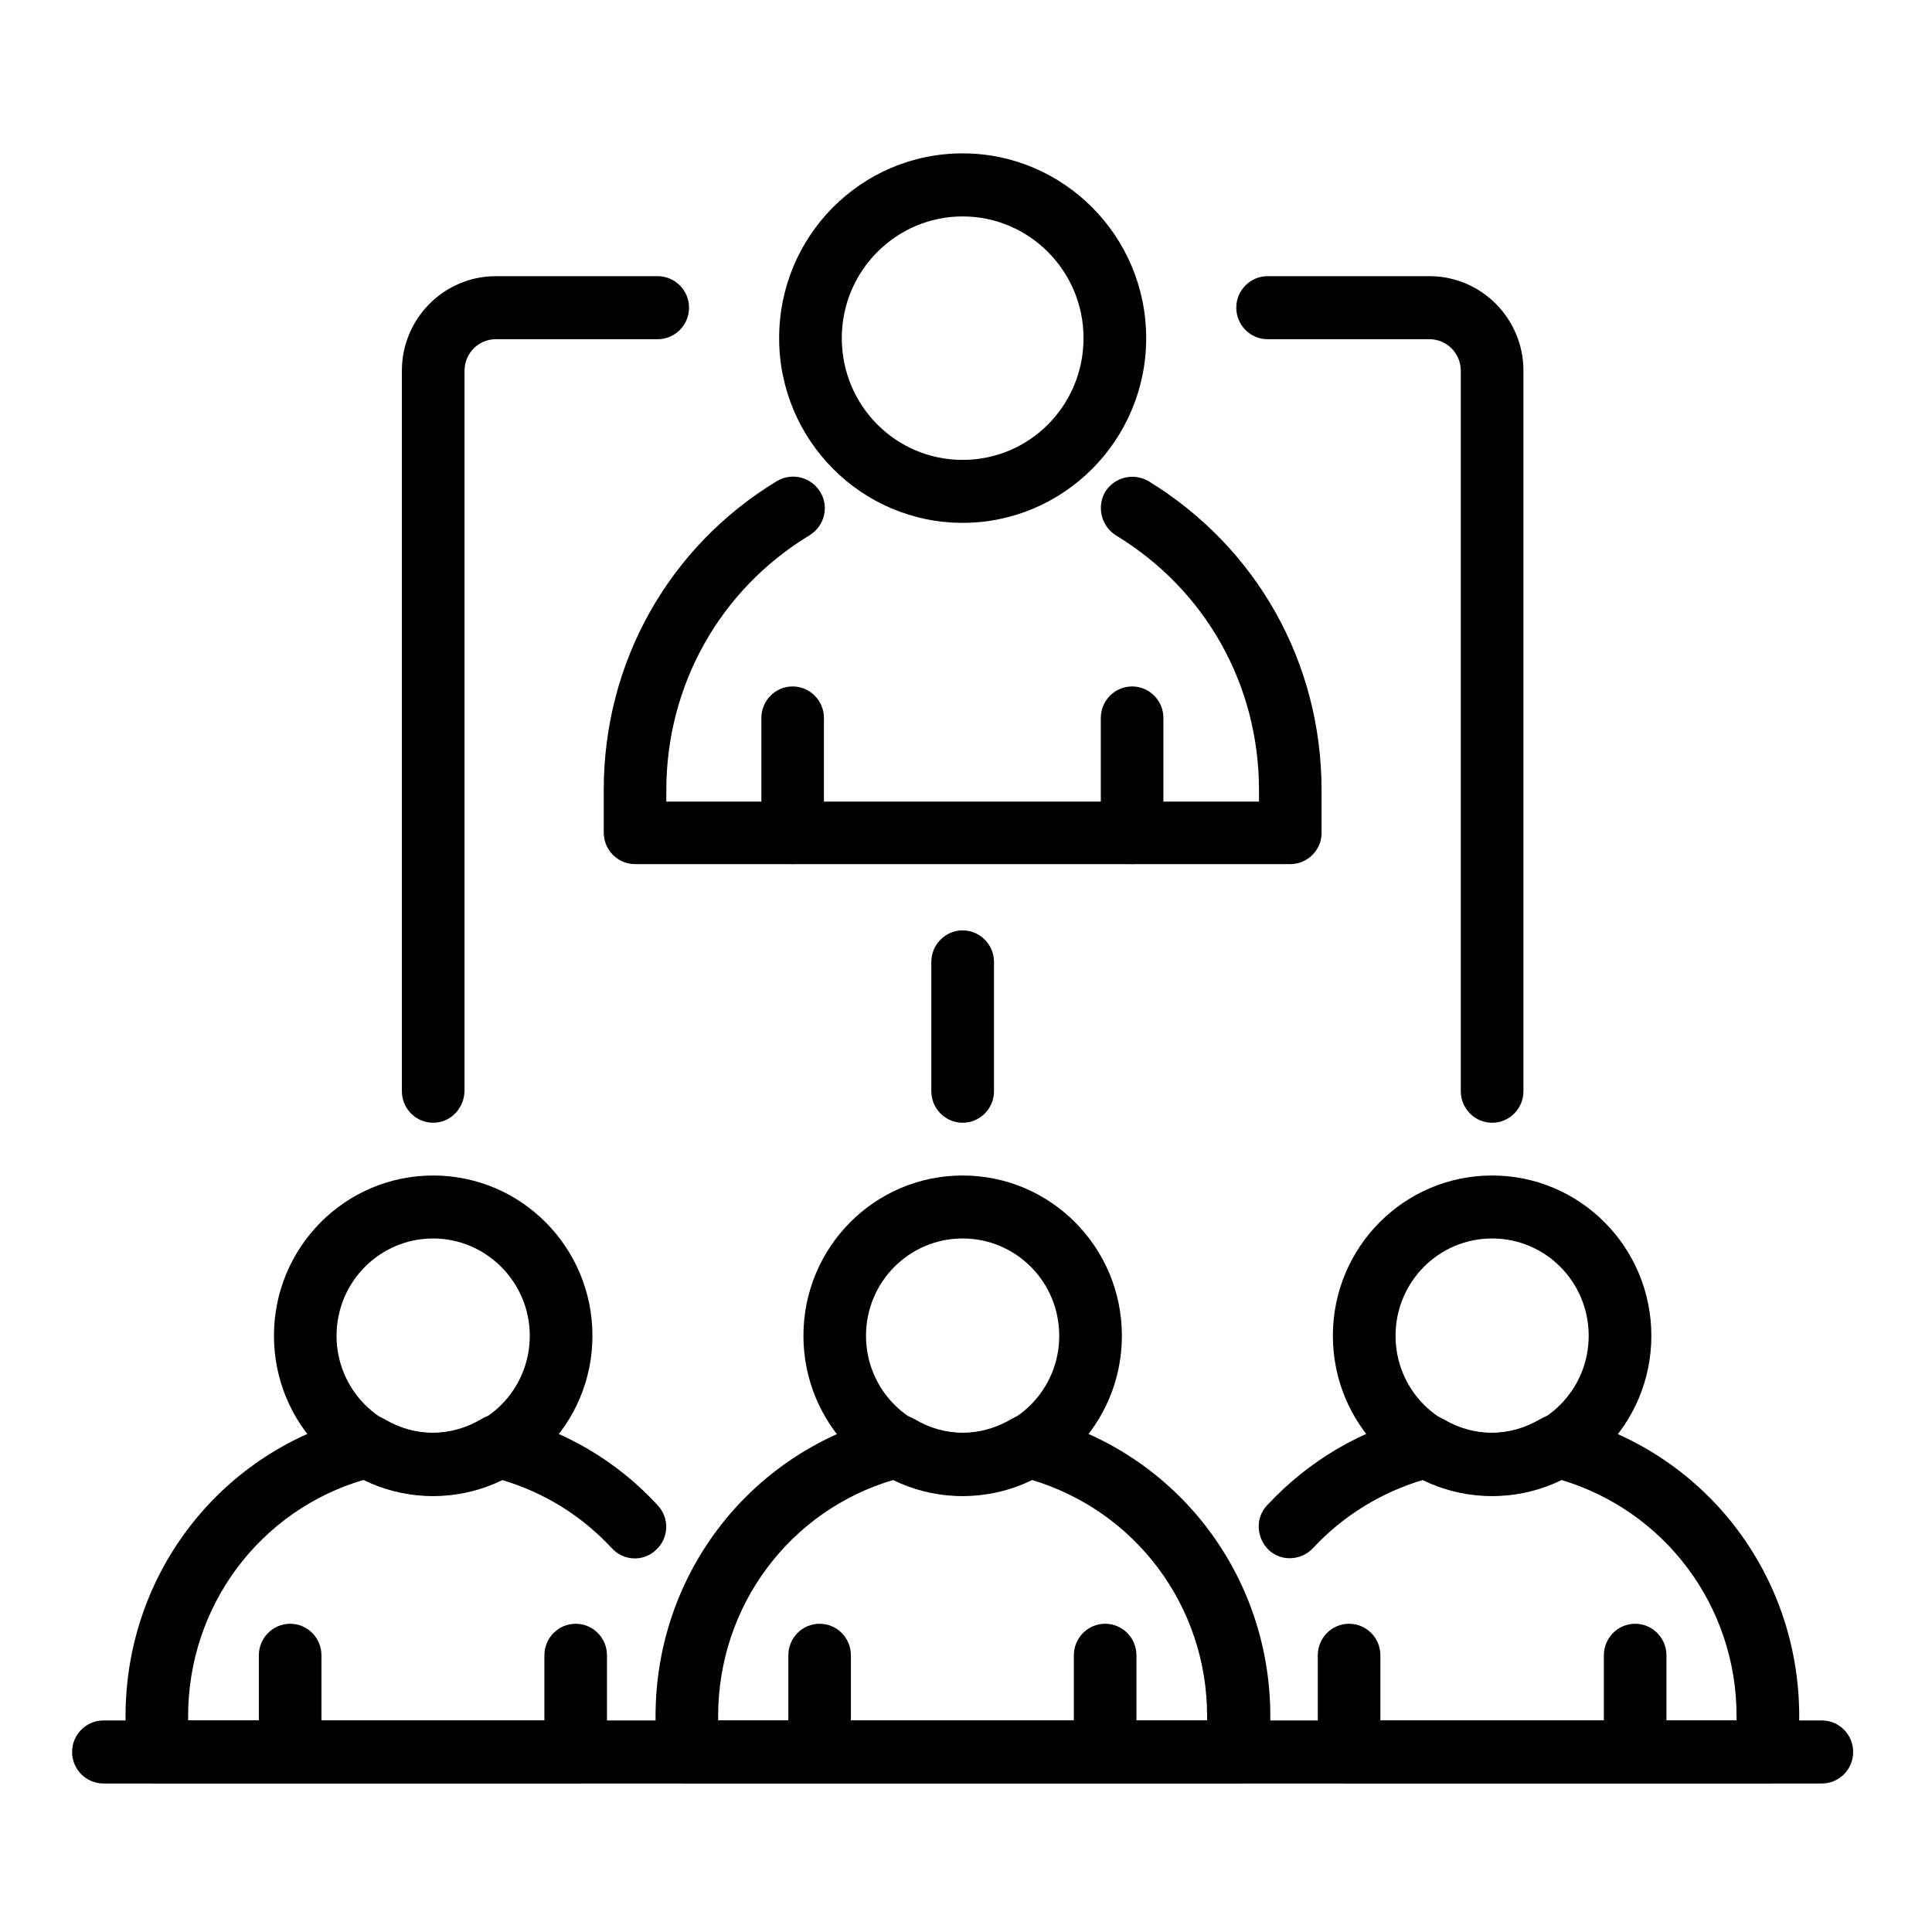
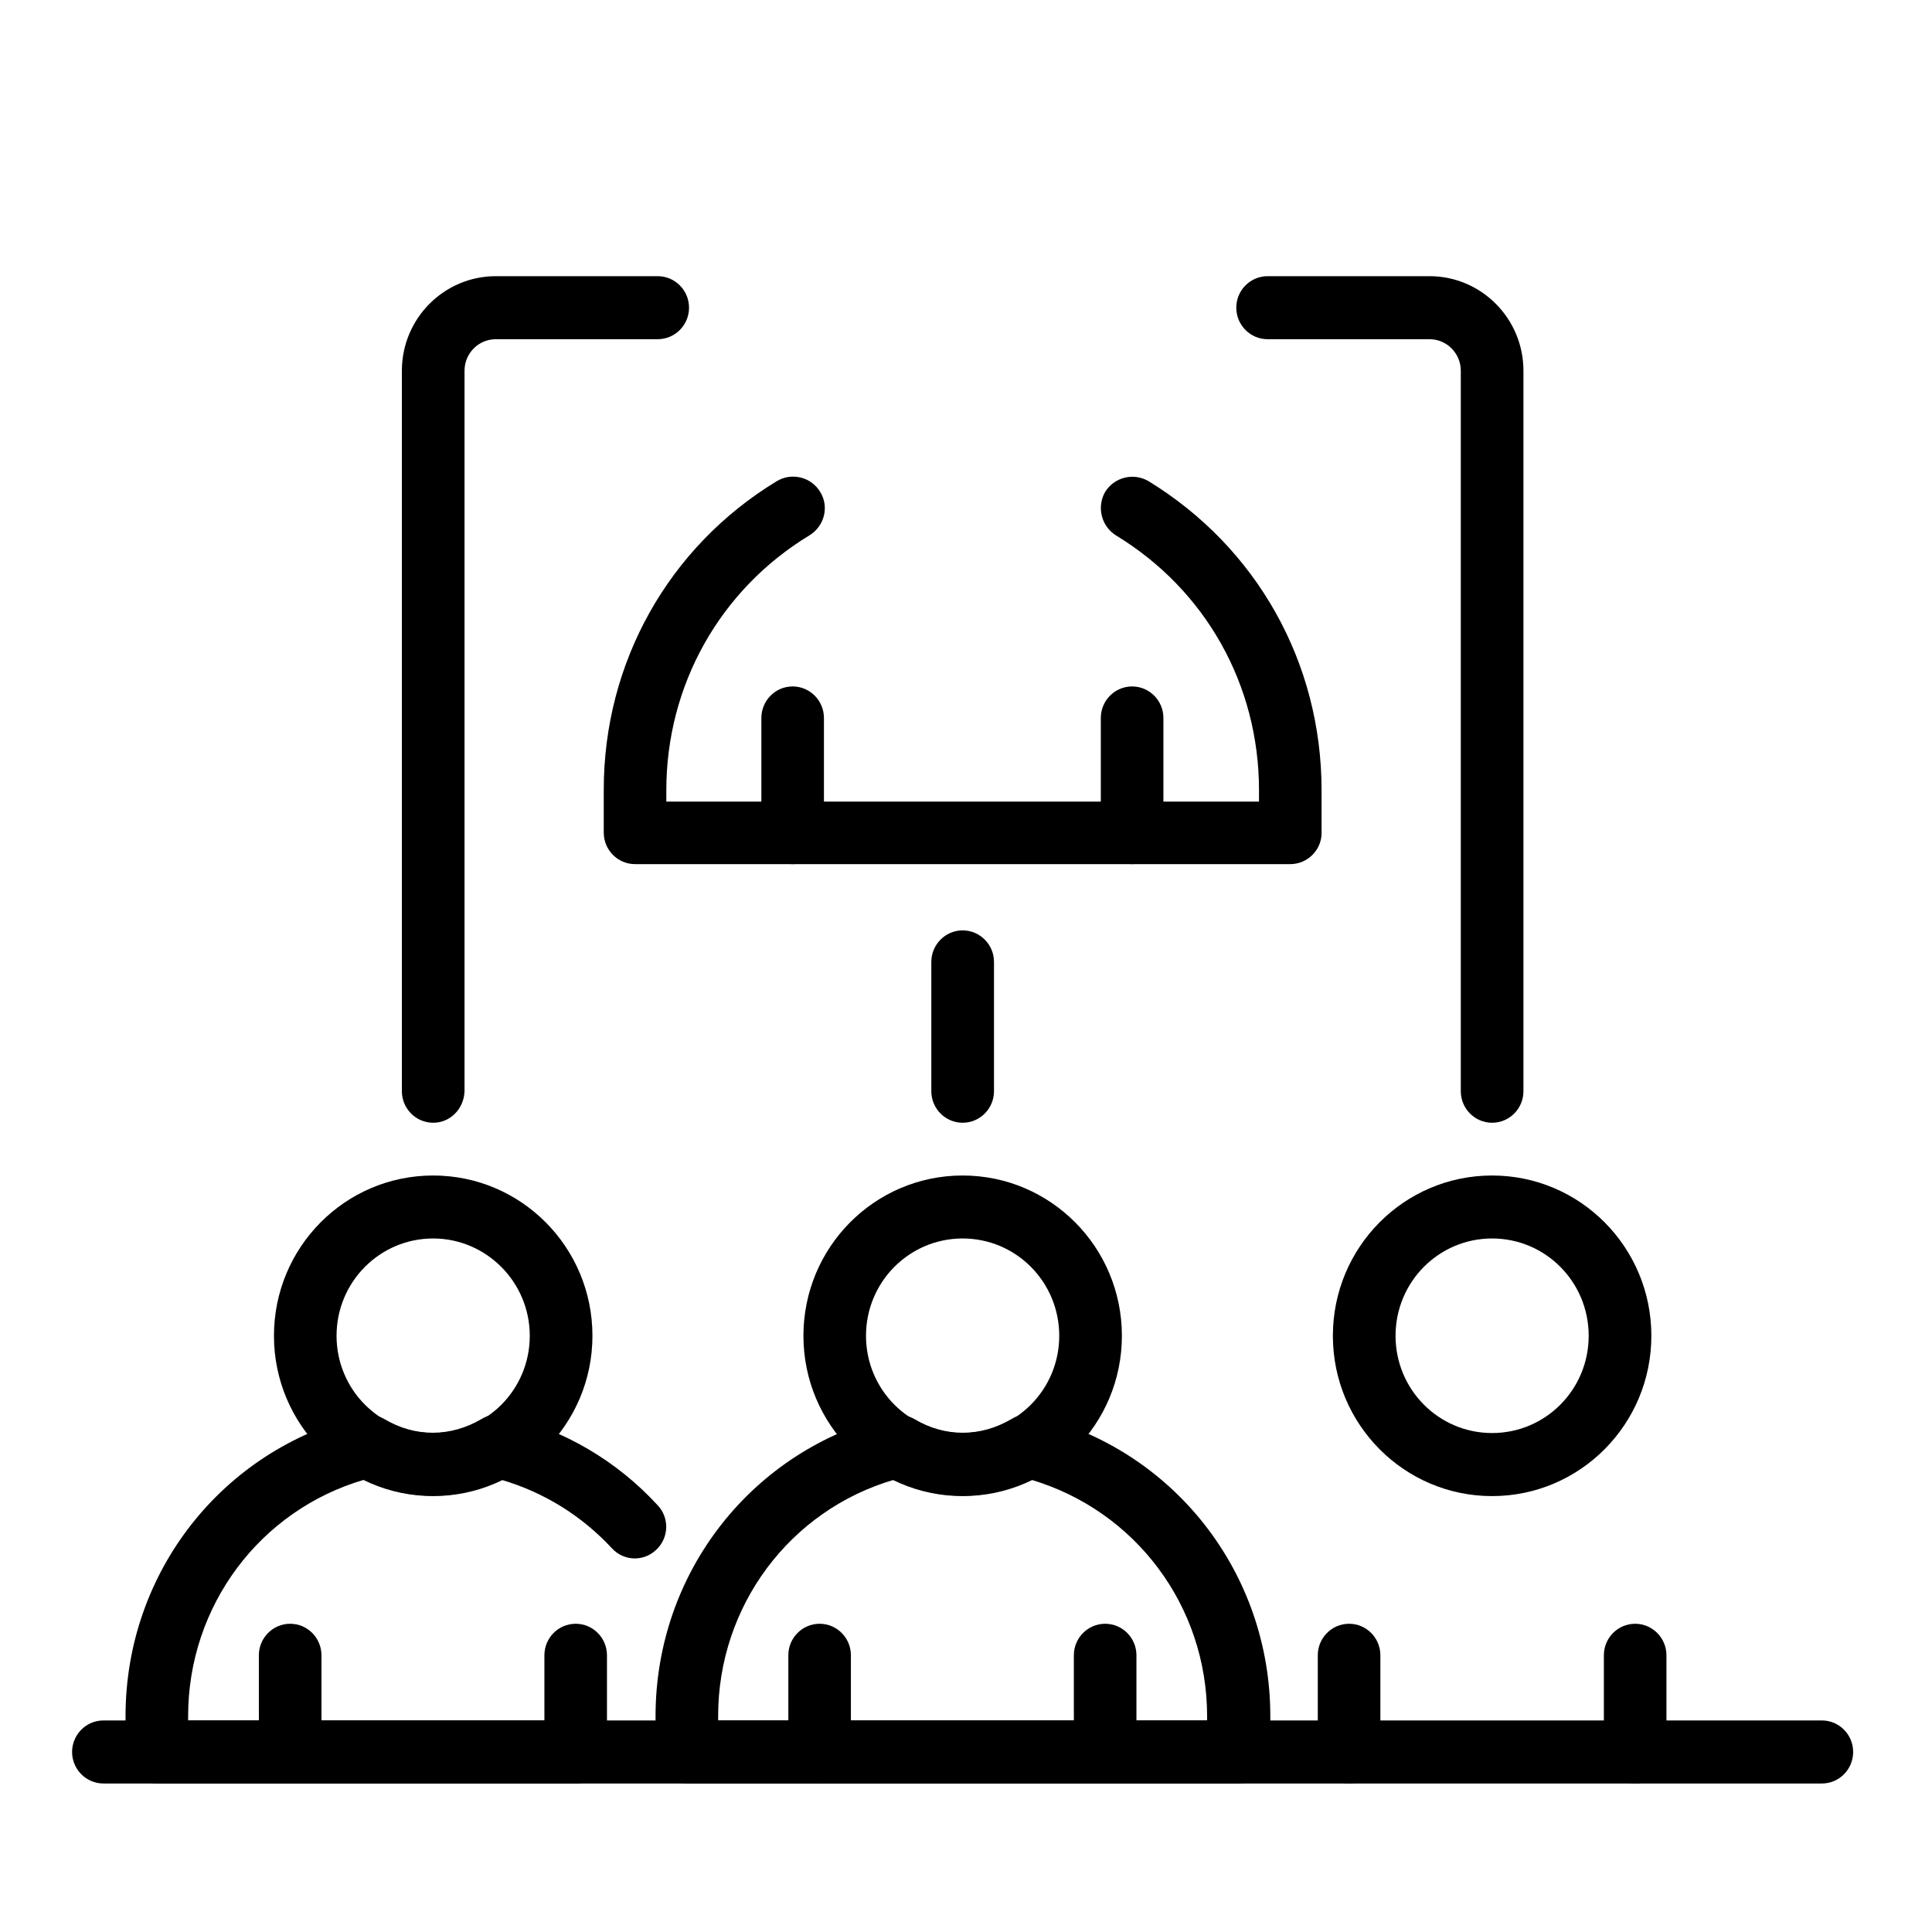
<svg xmlns="http://www.w3.org/2000/svg" width="128" zoomAndPan="magnify" viewBox="0 0 96 96" height="128" preserveAspectRatio="xMidYMid meet" version="1.0">
  <defs>
    <clipPath id="4828c07c5e">
      <path d="M 32 70 L 64 70 L 64 88.621 L 32 88.621 Z M 32 70 " clip-rule="nonzero" />
    </clipPath>
    <clipPath id="debe6b19a9">
      <path d="M 39 80 L 43 80 L 43 88.621 L 39 88.621 Z M 39 80 " clip-rule="nonzero" />
    </clipPath>
    <clipPath id="8cf562ef7d">
      <path d="M 53 80 L 57 80 L 57 88.621 L 53 88.621 Z M 53 80 " clip-rule="nonzero" />
    </clipPath>
    <clipPath id="7241f1c566">
-       <path d="M 62 70 L 90 70 L 90 88.621 L 62 88.621 Z M 62 70 " clip-rule="nonzero" />
-     </clipPath>
+       </clipPath>
    <clipPath id="5db2f0c246">
      <path d="M 65 80 L 69 80 L 69 88.621 L 65 88.621 Z M 65 80 " clip-rule="nonzero" />
    </clipPath>
    <clipPath id="94a74195b8">
      <path d="M 79 80 L 83 80 L 83 88.621 L 79 88.621 Z M 79 80 " clip-rule="nonzero" />
    </clipPath>
    <clipPath id="9b33bf32d3">
      <path d="M 6 70 L 34 70 L 34 88.621 L 6 88.621 Z M 6 70 " clip-rule="nonzero" />
    </clipPath>
    <clipPath id="826a9c0be2">
      <path d="M 27 80 L 31 80 L 31 88.621 L 27 88.621 Z M 27 80 " clip-rule="nonzero" />
    </clipPath>
    <clipPath id="ffc3972376">
      <path d="M 12 80 L 16 80 L 16 88.621 L 12 88.621 Z M 12 80 " clip-rule="nonzero" />
    </clipPath>
    <clipPath id="93ad8b1435">
      <path d="M 38 7.621 L 57 7.621 L 57 26 L 38 26 Z M 38 7.621 " clip-rule="nonzero" />
    </clipPath>
    <clipPath id="3e233bf876">
      <path d="M 3.582 85 L 92.082 85 L 92.082 88.621 L 3.582 88.621 Z M 3.582 85 " clip-rule="nonzero" />
    </clipPath>
  </defs>
  <path fill="#000000" d="M 47.832 74.34 C 43.461 74.34 39.922 70.773 39.922 66.375 C 39.922 61.973 43.461 58.41 47.832 58.41 C 52.203 58.41 55.746 61.973 55.746 66.375 C 55.746 70.773 52.203 74.34 47.832 74.34 Z M 47.832 61.539 C 45.18 61.539 43.031 63.699 43.031 66.375 C 43.031 69.047 45.18 71.207 47.832 71.207 C 50.488 71.207 52.633 69.047 52.633 66.375 C 52.633 63.699 50.488 61.539 47.832 61.539 Z M 47.832 61.539 " fill-opacity="1" fill-rule="nonzero" />
  <g clip-path="url(#4828c07c5e)">
    <path fill="#000000" d="M 61.539 88.621 L 34.129 88.621 C 33.27 88.621 32.574 87.918 32.574 87.055 L 32.574 85.273 C 32.574 78.145 37.375 72.016 44.266 70.344 C 44.668 70.234 45.07 70.316 45.422 70.504 C 46.949 71.422 48.719 71.422 50.273 70.504 C 50.621 70.289 51.023 70.234 51.426 70.344 C 58.32 72.016 63.121 78.145 63.121 85.273 L 63.121 87.055 C 63.094 87.918 62.395 88.621 61.539 88.621 Z M 35.684 85.488 L 59.98 85.488 L 59.98 85.273 C 59.98 79.793 56.414 75.066 51.238 73.527 C 49.094 74.582 46.574 74.582 44.426 73.527 C 39.25 75.039 35.684 79.793 35.684 85.273 Z M 35.684 85.488 " fill-opacity="1" fill-rule="nonzero" />
  </g>
  <g clip-path="url(#debe6b19a9)">
    <path fill="#000000" d="M 40.727 88.621 C 39.867 88.621 39.172 87.918 39.172 87.055 L 39.172 82.25 C 39.172 81.387 39.867 80.684 40.727 80.684 C 41.586 80.684 42.281 81.387 42.281 82.25 L 42.281 87.055 C 42.281 87.918 41.586 88.621 40.727 88.621 Z M 40.727 88.621 " fill-opacity="1" fill-rule="nonzero" />
  </g>
  <g clip-path="url(#8cf562ef7d)">
    <path fill="#000000" d="M 54.914 88.621 C 54.055 88.621 53.359 87.918 53.359 87.055 L 53.359 82.25 C 53.359 81.387 54.055 80.684 54.914 80.684 C 55.773 80.684 56.469 81.387 56.469 82.25 L 56.469 87.055 C 56.469 87.918 55.773 88.621 54.914 88.621 Z M 54.914 88.621 " fill-opacity="1" fill-rule="nonzero" />
  </g>
  <path fill="#000000" d="M 74.141 74.34 C 69.77 74.34 66.23 70.773 66.23 66.375 C 66.23 61.973 69.77 58.41 74.141 58.41 C 78.512 58.41 82.055 61.973 82.055 66.375 C 82.055 70.773 78.512 74.34 74.141 74.34 Z M 74.141 61.539 C 71.488 61.539 69.344 63.699 69.344 66.375 C 69.344 69.047 71.488 71.207 74.141 71.207 C 76.797 71.207 78.941 69.047 78.941 66.375 C 78.941 63.699 76.797 61.539 74.141 61.539 Z M 74.141 61.539 " fill-opacity="1" fill-rule="nonzero" />
  <g clip-path="url(#7241f1c566)">
    <path fill="#000000" d="M 87.848 88.621 L 67.035 88.621 C 66.176 88.621 65.48 87.918 65.48 87.055 C 65.48 86.191 66.176 85.488 67.035 85.488 L 86.289 85.488 L 86.289 85.273 C 86.289 79.793 82.723 75.066 77.547 73.527 C 75.402 74.582 72.883 74.582 70.738 73.527 C 68.645 74.148 66.742 75.309 65.238 76.93 C 64.648 77.551 63.656 77.605 63.039 77.012 C 62.422 76.418 62.367 75.418 62.961 74.797 C 65.023 72.582 67.625 71.043 70.547 70.344 C 70.949 70.234 71.352 70.316 71.703 70.504 C 73.23 71.422 75 71.422 76.555 70.504 C 76.906 70.289 77.309 70.234 77.711 70.344 C 84.602 72.016 89.402 78.145 89.402 85.273 L 89.402 87.055 C 89.402 87.918 88.703 88.621 87.848 88.621 Z M 87.848 88.621 " fill-opacity="1" fill-rule="nonzero" />
  </g>
  <g clip-path="url(#5db2f0c246)">
    <path fill="#000000" d="M 67.035 88.621 C 66.176 88.621 65.48 87.918 65.48 87.055 L 65.48 82.25 C 65.48 81.387 66.176 80.684 67.035 80.684 C 67.895 80.684 68.59 81.387 68.59 82.25 L 68.59 87.055 C 68.59 87.918 67.922 88.621 67.035 88.621 Z M 67.035 88.621 " fill-opacity="1" fill-rule="nonzero" />
  </g>
  <g clip-path="url(#94a74195b8)">
    <path fill="#000000" d="M 81.25 88.621 C 80.391 88.621 79.695 87.918 79.695 87.055 L 79.695 82.25 C 79.695 81.387 80.391 80.684 81.25 80.684 C 82.105 80.684 82.805 81.387 82.805 82.25 L 82.805 87.055 C 82.805 87.918 82.105 88.621 81.25 88.621 Z M 81.25 88.621 " fill-opacity="1" fill-rule="nonzero" />
  </g>
  <path fill="#000000" d="M 21.523 74.34 C 17.152 74.34 13.613 70.773 13.613 66.375 C 13.613 61.973 17.152 58.41 21.523 58.41 C 25.895 58.41 29.438 61.973 29.438 66.375 C 29.438 70.773 25.871 74.34 21.523 74.34 Z M 21.523 61.539 C 18.871 61.539 16.723 63.699 16.723 66.375 C 16.723 69.047 18.871 71.207 21.523 71.207 C 24.18 71.207 26.324 69.047 26.324 66.375 C 26.324 63.699 24.152 61.539 21.523 61.539 Z M 21.523 61.539 " fill-opacity="1" fill-rule="nonzero" />
  <g clip-path="url(#9b33bf32d3)">
    <path fill="#000000" d="M 28.605 88.621 L 7.793 88.621 C 6.938 88.621 6.238 87.918 6.238 87.055 L 6.238 85.273 C 6.238 78.145 11.039 72.016 17.93 70.344 C 18.332 70.234 18.734 70.316 19.086 70.504 C 20.613 71.422 22.383 71.422 23.938 70.504 C 24.289 70.289 24.691 70.234 25.094 70.344 C 28.016 71.043 30.645 72.582 32.68 74.797 C 33.27 75.418 33.246 76.418 32.602 77.012 C 31.984 77.605 30.992 77.578 30.402 76.93 C 28.898 75.309 27.023 74.148 24.902 73.527 C 22.758 74.582 20.238 74.582 18.094 73.527 C 12.918 75.039 9.348 79.793 9.348 85.273 L 9.348 85.488 L 28.605 85.488 C 29.465 85.488 30.16 86.191 30.16 87.055 C 30.16 87.918 29.465 88.621 28.605 88.621 Z M 28.605 88.621 " fill-opacity="1" fill-rule="nonzero" />
  </g>
  <g clip-path="url(#826a9c0be2)">
    <path fill="#000000" d="M 28.605 88.621 C 27.746 88.621 27.051 87.918 27.051 87.055 L 27.051 82.25 C 27.051 81.387 27.746 80.684 28.605 80.684 C 29.465 80.684 30.16 81.387 30.16 82.25 L 30.16 87.055 C 30.16 87.918 29.465 88.621 28.605 88.621 Z M 28.605 88.621 " fill-opacity="1" fill-rule="nonzero" />
  </g>
  <g clip-path="url(#ffc3972376)">
    <path fill="#000000" d="M 14.418 88.621 C 13.559 88.621 12.863 87.918 12.863 87.055 L 12.863 82.25 C 12.863 81.387 13.559 80.684 14.418 80.684 C 15.277 80.684 15.973 81.387 15.973 82.25 L 15.973 87.055 C 15.973 87.918 15.277 88.621 14.418 88.621 Z M 14.418 88.621 " fill-opacity="1" fill-rule="nonzero" />
  </g>
  <g clip-path="url(#93ad8b1435)">
-     <path fill="#000000" d="M 47.832 25.98 C 42.82 25.98 38.715 21.879 38.715 16.801 C 38.715 11.727 42.793 7.621 47.832 7.621 C 52.848 7.621 56.953 11.727 56.953 16.801 C 56.953 21.879 52.848 25.98 47.832 25.98 Z M 47.832 10.754 C 44.535 10.754 41.828 13.453 41.828 16.801 C 41.828 20.148 44.508 22.852 47.832 22.852 C 51.16 22.852 53.84 20.148 53.84 16.801 C 53.84 13.453 51.133 10.754 47.832 10.754 Z M 47.832 10.754 " fill-opacity="1" fill-rule="nonzero" />
-   </g>
+     </g>
  <path fill="#000000" d="M 39.387 42.938 C 38.527 42.938 37.832 42.234 37.832 41.371 L 37.832 35.676 C 37.832 34.812 38.527 34.109 39.387 34.109 C 40.242 34.109 40.941 34.812 40.941 35.676 L 40.941 41.371 C 40.941 42.234 40.27 42.938 39.387 42.938 Z M 39.387 42.938 " fill-opacity="1" fill-rule="nonzero" />
  <path fill="#000000" d="M 56.254 42.938 C 55.395 42.938 54.699 42.234 54.699 41.371 L 54.699 35.676 C 54.699 34.812 55.395 34.109 56.254 34.109 C 57.113 34.109 57.809 34.812 57.809 35.676 L 57.809 41.371 C 57.809 42.234 57.113 42.938 56.254 42.938 Z M 56.254 42.938 " fill-opacity="1" fill-rule="nonzero" />
  <path fill="#000000" d="M 64.113 42.938 L 31.555 42.938 C 30.695 42.938 30 42.234 30 41.371 L 30 39.238 C 30 32.922 33.219 27.168 38.609 23.902 C 39.332 23.473 40.297 23.688 40.754 24.441 C 41.211 25.172 40.969 26.145 40.219 26.602 C 35.766 29.305 33.109 34.055 33.109 39.266 L 33.109 39.832 L 62.559 39.832 L 62.559 39.266 C 62.559 34.027 59.902 29.305 55.449 26.602 C 54.727 26.145 54.484 25.199 54.914 24.441 C 55.371 23.715 56.309 23.473 57.059 23.902 C 62.449 27.195 65.668 32.922 65.668 39.266 L 65.668 41.398 C 65.668 42.234 64.969 42.938 64.113 42.938 Z M 64.113 42.938 " fill-opacity="1" fill-rule="nonzero" />
  <path fill="#000000" d="M 21.523 55.789 C 20.668 55.789 19.969 55.086 19.969 54.223 L 19.969 18.422 C 19.969 15.828 22.062 13.723 24.637 13.723 L 32.68 13.723 C 33.539 13.723 34.238 14.426 34.238 15.289 C 34.238 16.152 33.539 16.855 32.68 16.855 L 24.637 16.855 C 23.777 16.855 23.082 17.559 23.082 18.422 L 23.082 54.223 C 23.055 55.086 22.383 55.789 21.523 55.789 Z M 21.523 55.789 " fill-opacity="1" fill-rule="nonzero" />
  <path fill="#000000" d="M 47.832 55.789 C 46.977 55.789 46.277 55.086 46.277 54.223 L 46.277 47.797 C 46.277 46.934 46.977 46.23 47.832 46.23 C 48.691 46.23 49.391 46.934 49.391 47.797 L 49.391 54.223 C 49.391 55.086 48.691 55.789 47.832 55.789 Z M 47.832 55.789 " fill-opacity="1" fill-rule="nonzero" />
  <path fill="#000000" d="M 74.141 55.789 C 73.285 55.789 72.586 55.086 72.586 54.223 L 72.586 18.422 C 72.586 17.559 71.891 16.855 71.031 16.855 L 62.984 16.855 C 62.129 16.855 61.43 16.152 61.43 15.289 C 61.43 14.426 62.129 13.723 62.984 13.723 L 71.031 13.723 C 73.605 13.723 75.699 15.828 75.699 18.422 L 75.699 54.223 C 75.699 55.086 75 55.789 74.141 55.789 Z M 74.141 55.789 " fill-opacity="1" fill-rule="nonzero" />
  <g clip-path="url(#3e233bf876)">
    <path fill="#000000" d="M 90.527 88.621 L 5.141 88.621 C 4.281 88.621 3.582 87.918 3.582 87.055 C 3.582 86.191 4.281 85.488 5.141 85.488 L 90.527 85.488 C 91.387 85.488 92.082 86.191 92.082 87.055 C 92.082 87.918 91.387 88.621 90.527 88.621 Z M 90.527 88.621 " fill-opacity="1" fill-rule="nonzero" />
  </g>
</svg>